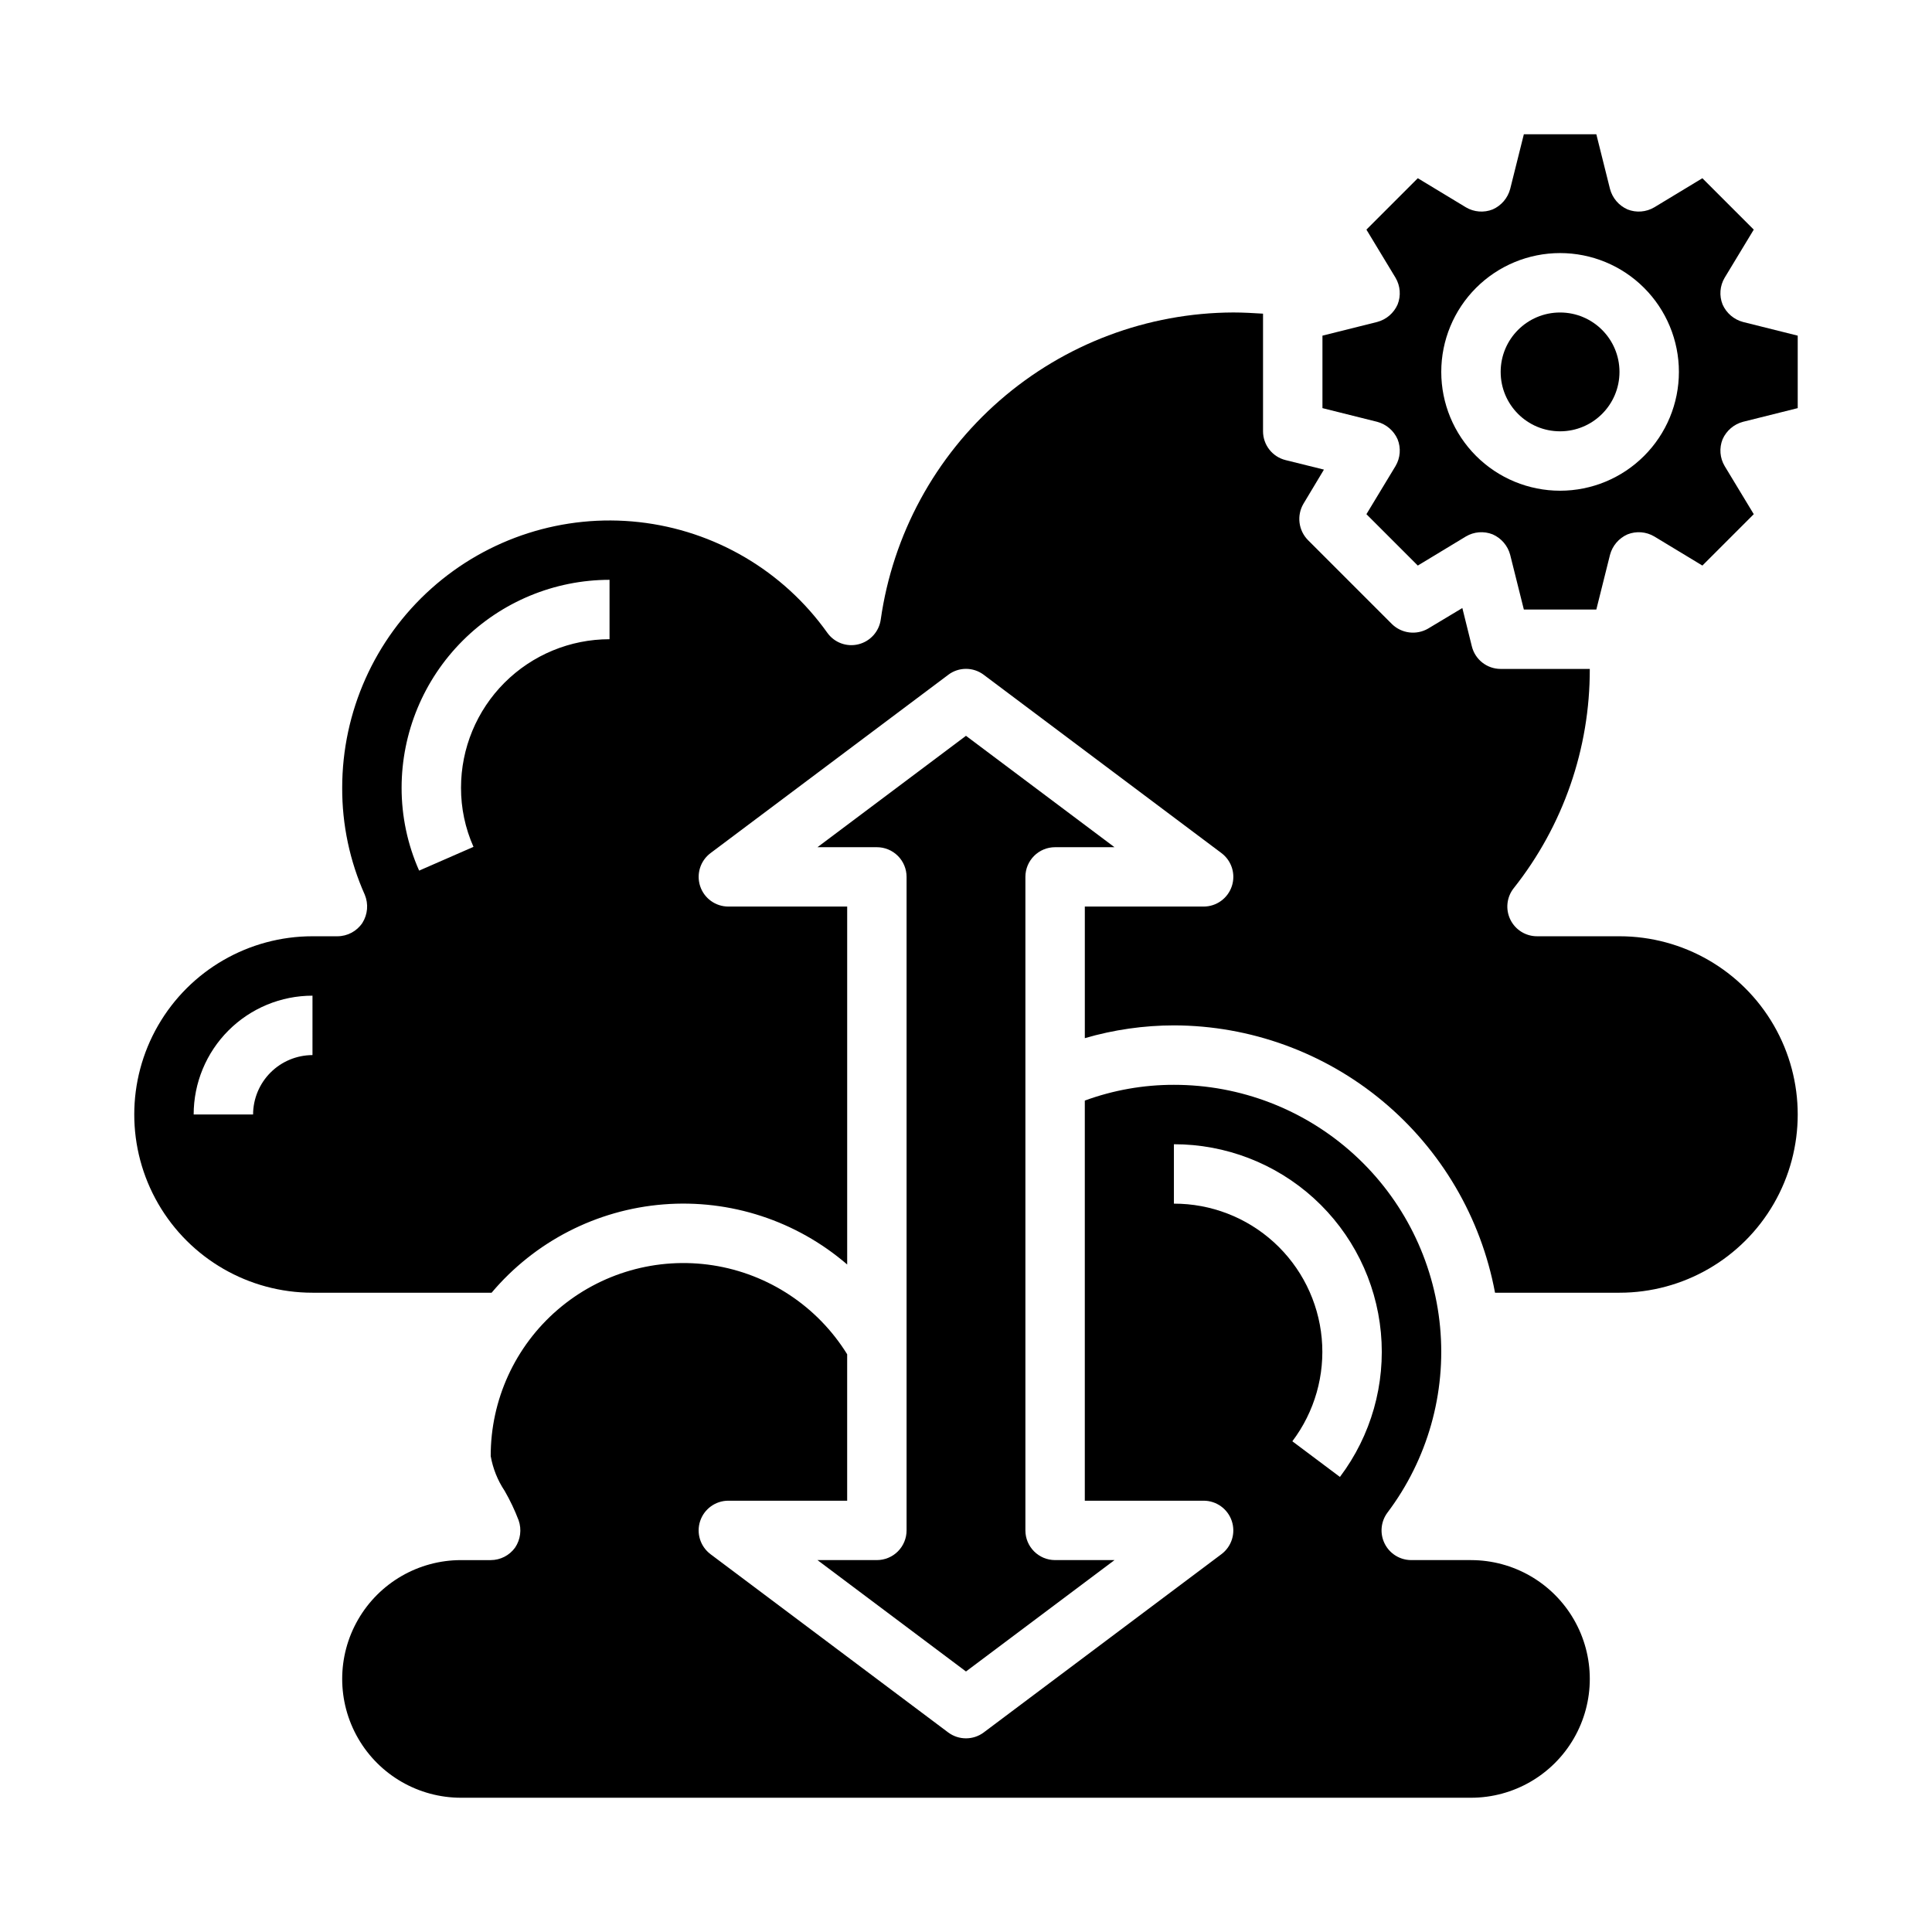
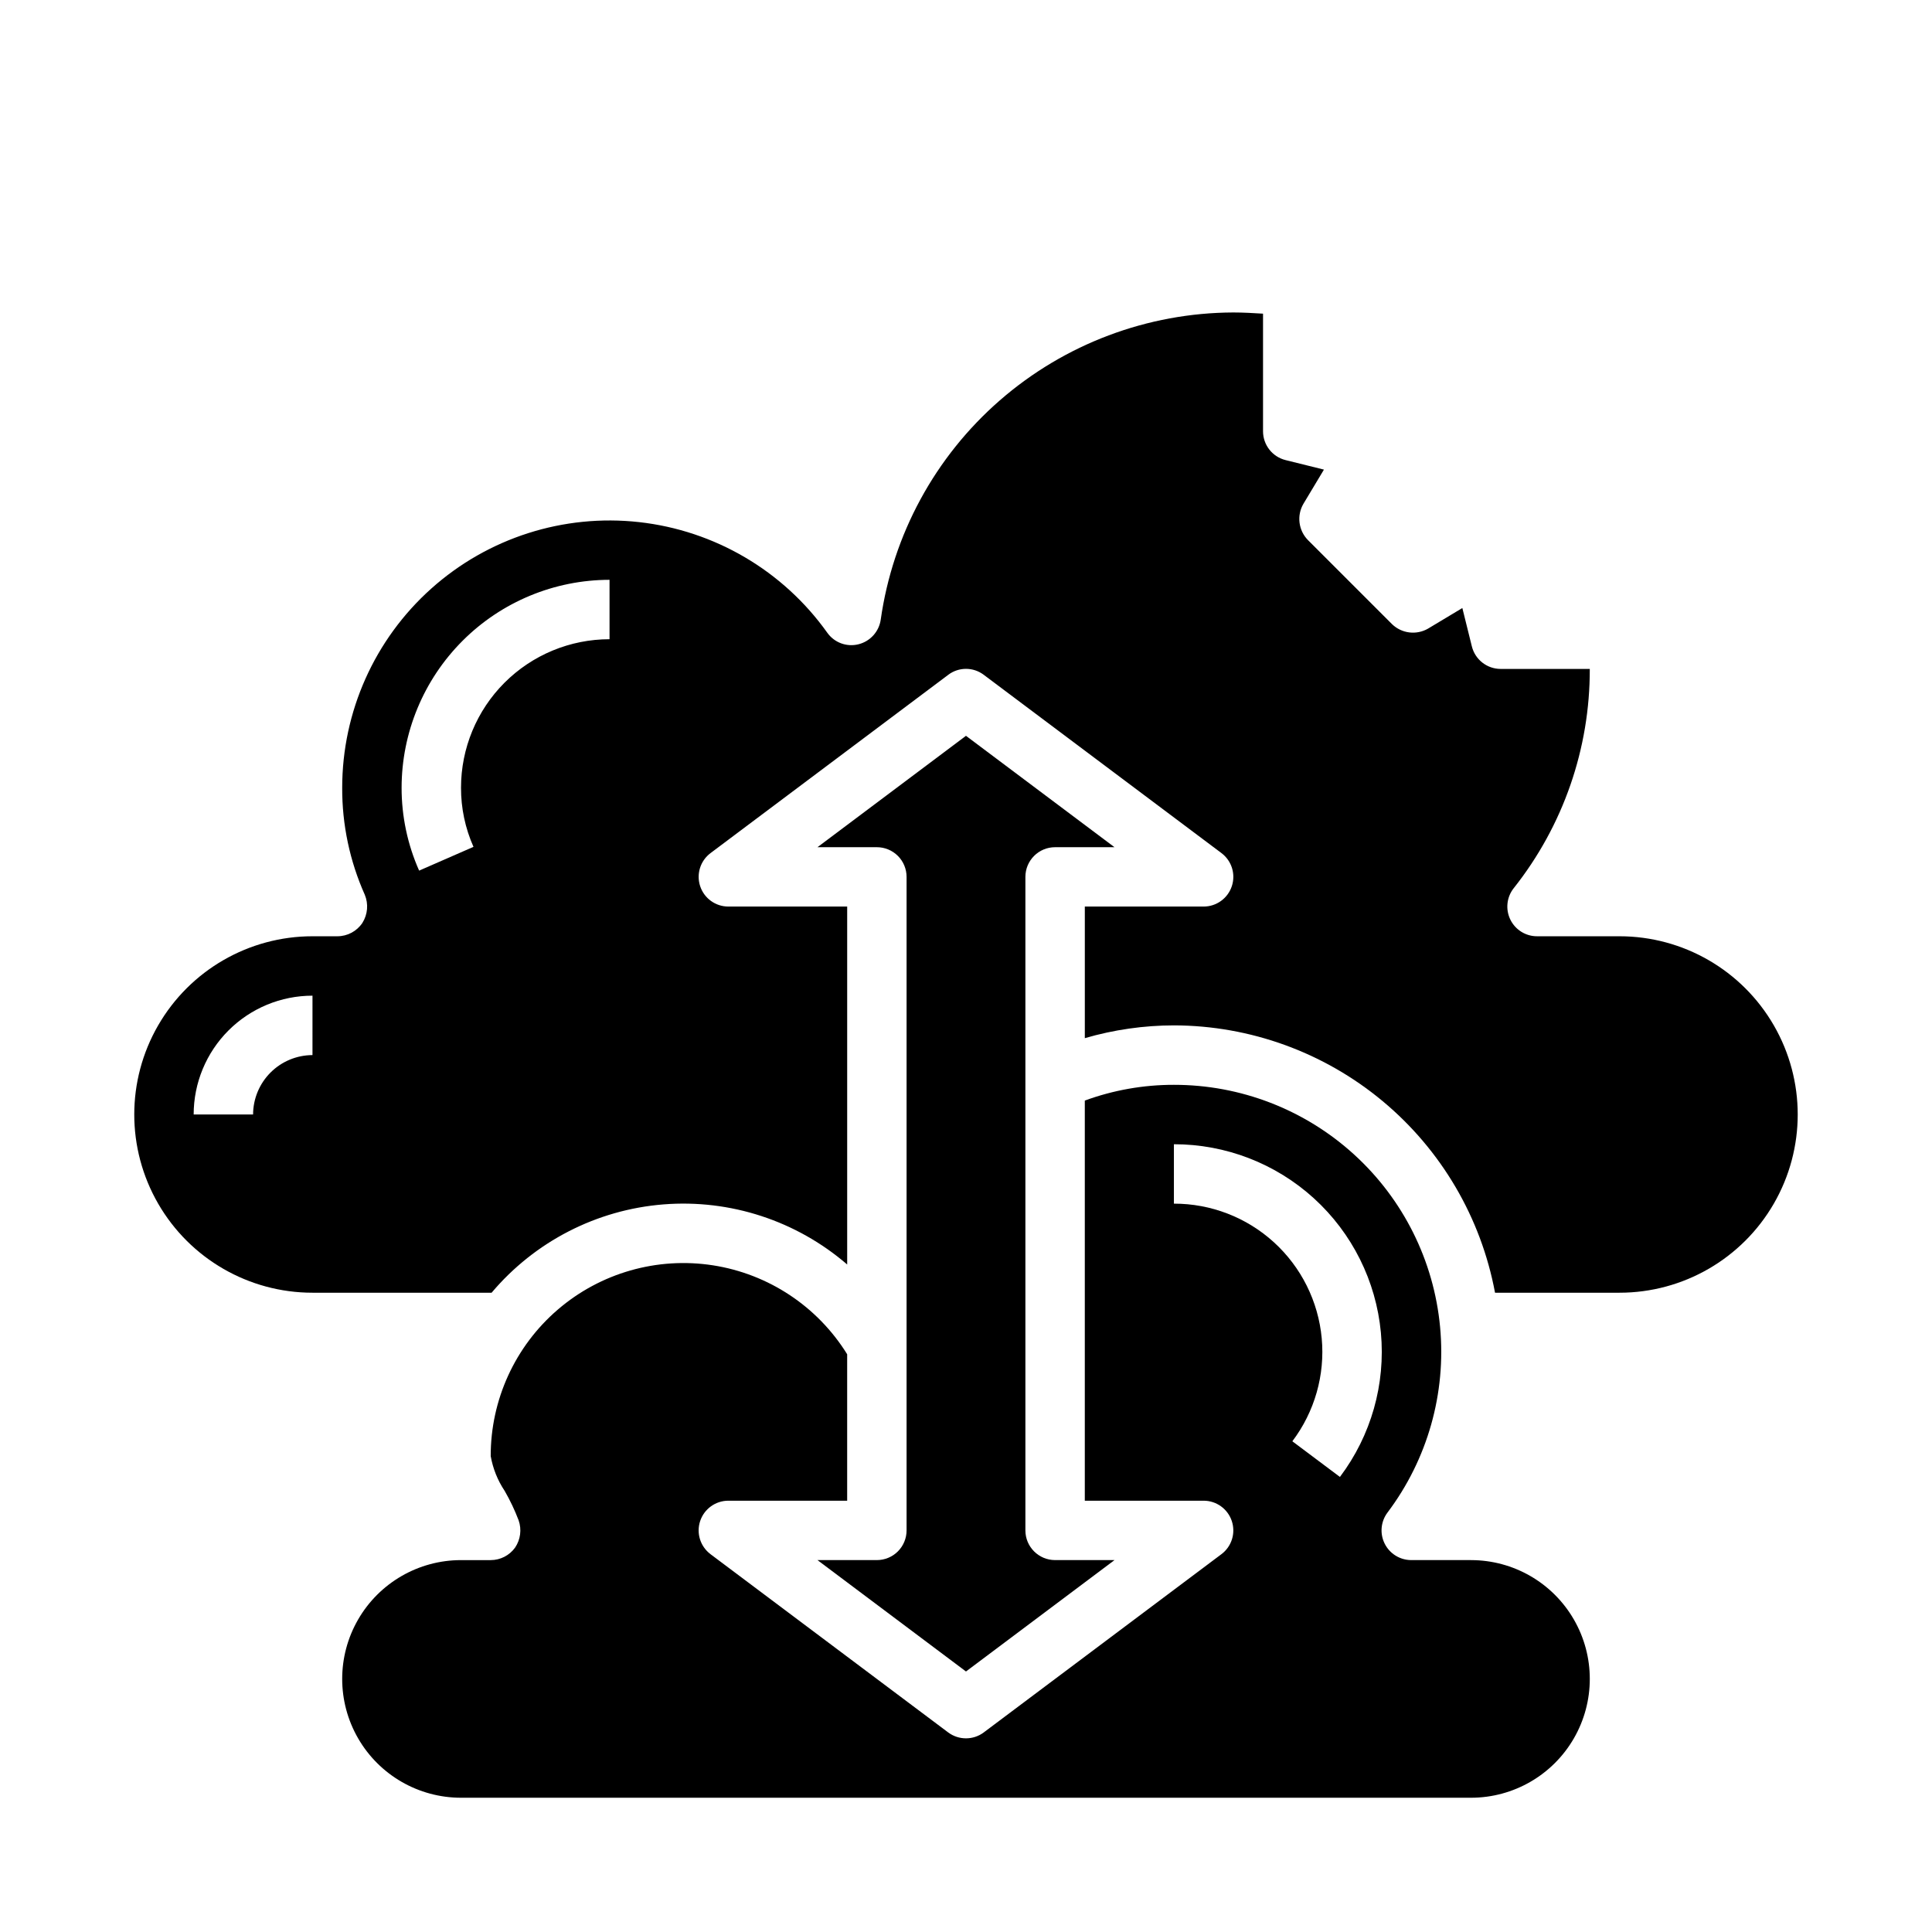
<svg xmlns="http://www.w3.org/2000/svg" fill="#000000" width="800px" height="800px" version="1.1" viewBox="144 144 512 512">
  <g>
    <path d="m533.82 557.44h-15.824c-2.981 0-5.707-1.684-7.039-4.352-1.336-2.664-1.047-5.856 0.742-8.242 10.613-14.086 15.586-31.633 13.938-49.195-1.645-17.562-9.789-33.875-22.84-45.742-13.047-11.871-30.059-18.438-47.699-18.418-8.055-0.012-16.051 1.402-23.613 4.172v106.04h31.488c3.387 0 6.394 2.168 7.465 5.383 1.074 3.215-0.031 6.754-2.742 8.785l-62.977 47.23v0.004c-2.801 2.098-6.648 2.098-9.449 0l-62.977-47.23 0.004-0.004c-2.711-2.031-3.816-5.57-2.746-8.785 1.07-3.215 4.078-5.383 7.469-5.383h31.488v-38.809c-7.859-12.688-20.871-21.301-35.617-23.578-14.75-2.273-29.754 2.016-41.07 11.742-11.316 9.723-17.812 23.914-17.777 38.836 0.582 3.293 1.84 6.43 3.699 9.211 1.438 2.496 2.676 5.102 3.699 7.793 0.848 2.43 0.496 5.113-0.945 7.242-1.496 2.074-3.898 3.301-6.453 3.305h-7.871c-11.25 0-21.645 6.004-27.27 15.746-5.625 9.742-5.625 21.746 0 31.488s16.02 15.742 27.27 15.742h267.65c11.25 0 21.645-6 27.27-15.742s5.625-21.746 0-31.488c-5.625-9.742-16.02-15.746-27.27-15.746zm-47.336-31.488c5.91-7.816 8.688-17.559 7.785-27.316-0.906-9.758-5.426-18.828-12.672-25.426-7.246-6.598-16.699-10.246-26.5-10.23v-15.746c13.719-0.012 26.949 5.098 37.094 14.328 10.148 9.234 16.48 21.926 17.758 35.582 1.277 13.66-2.594 27.305-10.855 38.258z" />
    <path d="m376.38 557.44h-15.746l39.359 29.52 39.363-29.52h-15.746c-4.348 0-7.871-3.523-7.871-7.871v-173.18c0-4.348 3.523-7.871 7.871-7.871h15.742l-39.359-29.52-39.359 29.52h15.746c2.086 0 4.09 0.828 5.566 2.305 1.477 1.477 2.305 3.477 2.305 5.566v173.18c0 2.09-0.828 4.09-2.305 5.566-1.477 1.477-3.481 2.305-5.566 2.305z" />
-     <path d="m605.93 229.33c-2.422-0.641-4.422-2.348-5.43-4.644-0.926-2.316-0.723-4.934 0.551-7.082l7.715-12.754-13.621-13.617-12.754 7.715 0.004-0.004c-2.148 1.273-4.766 1.477-7.086 0.555-2.297-1.012-4.004-3.012-4.644-5.434l-3.621-14.484h-19.207l-3.621 14.484c-0.641 2.422-2.352 4.422-4.644 5.434-2.32 0.922-4.938 0.719-7.086-0.555l-12.754-7.715-13.617 13.621 7.715 12.754c1.273 2.148 1.477 4.766 0.551 7.082-1.008 2.297-3.008 4.004-5.43 4.644l-14.488 3.621v19.207l14.484 3.621h0.004c2.422 0.641 4.422 2.352 5.43 4.644 0.926 2.32 0.723 4.938-0.551 7.086l-7.715 12.754 13.617 13.617 12.754-7.715c2.148-1.27 4.766-1.473 7.086-0.551 2.293 1.008 4.004 3.008 4.644 5.434l3.621 14.484h19.207l3.621-14.484c0.641-2.426 2.348-4.426 4.644-5.434 2.32-0.922 4.938-0.719 7.086 0.551l12.754 7.715 13.617-13.617-7.715-12.754c-1.273-2.148-1.477-4.766-0.551-7.086 1.008-2.293 3.008-4.004 5.43-4.644l14.484-3.621v-19.207zm-48.492 44.715c-8.352 0-16.359-3.316-22.266-9.223-5.902-5.906-9.223-13.914-9.223-22.266 0-8.352 3.32-16.359 9.223-22.266 5.906-5.906 13.914-9.223 22.266-9.223s16.363 3.316 22.266 9.223c5.906 5.906 9.223 13.914 9.223 22.266 0 8.352-3.316 16.359-9.223 22.266-5.902 5.906-13.914 9.223-22.266 9.223z" />
-     <path d="m573.18 242.56c0 8.695-7.051 15.742-15.746 15.742s-15.742-7.047-15.742-15.742c0-8.695 7.047-15.746 15.742-15.746s15.746 7.051 15.746 15.746" />
    <path d="m573.18 392.12h-21.805c-3.027 0.02-5.793-1.699-7.121-4.422-1.324-2.719-0.977-5.957 0.902-8.328 13.105-16.523 20.211-37.008 20.152-58.098h-23.617c-3.617 0-6.769-2.469-7.637-5.981l-2.519-10.156-9.055 5.434h0.004c-3.102 1.812-7.035 1.328-9.605-1.184l-22.277-22.277c-2.512-2.57-2.992-6.5-1.18-9.602l5.434-9.055-10.156-2.519c-3.512-0.867-5.981-4.019-5.984-7.637v-31.172c-2.598-0.156-5.195-0.316-7.871-0.316-22.758 0.082-44.723 8.348-61.883 23.297-17.156 14.945-28.359 35.57-31.559 58.102-0.453 3.176-2.789 5.762-5.906 6.535-3.121 0.781-6.406-0.441-8.266-3.07-11.691-16.414-29.824-27.07-49.852-29.305-20.031-2.231-40.062 4.172-55.082 17.609-15.023 13.434-23.609 32.633-23.613 52.785-0.039 9.766 2 19.426 5.981 28.34 1.02 2.445 0.785 5.238-0.629 7.481-1.477 2.207-3.957 3.535-6.613 3.539h-6.613c-16.871 0-32.465 9.004-40.902 23.617-8.438 14.613-8.438 32.617 0 47.234 8.438 14.613 24.031 23.613 40.902 23.613h47.469c11.449-13.574 27.852-22 45.555-23.406 17.699-1.406 35.227 4.332 48.676 15.93v-94.859h-31.488c-3.391 0-6.398-2.168-7.469-5.383-1.07-3.215 0.035-6.754 2.746-8.785l62.977-47.23-0.004-0.004c2.793-2.125 6.66-2.125 9.449 0l62.977 47.23v0.004c2.711 2.031 3.816 5.57 2.742 8.785-1.07 3.215-4.078 5.383-7.465 5.383h-31.488v34.875c7.672-2.238 15.621-3.375 23.613-3.387 20.219 0.043 39.785 7.148 55.32 20.082 15.539 12.938 26.07 30.891 29.777 50.766h32.984c16.875 0 32.465-9 40.902-23.613 8.438-14.617 8.438-32.621 0-47.234-8.438-14.613-24.027-23.617-40.902-23.617zm-346.37 31.488c-4.172 0.016-8.168 1.676-11.117 4.625-2.949 2.953-4.613 6.949-4.625 11.121h-15.746c0-8.352 3.32-16.359 9.223-22.266 5.906-5.906 13.914-9.223 22.266-9.223zm78.723-110.21c-10.441 0-20.453 4.148-27.832 11.527-7.383 7.383-11.527 17.395-11.527 27.832-0.016 5.398 1.113 10.734 3.305 15.668l-14.406 6.297c-3.07-6.914-4.652-14.398-4.644-21.965 0.016-14.609 5.828-28.613 16.16-38.945 10.328-10.332 24.336-16.141 38.945-16.156z" />
  </g>
</svg>